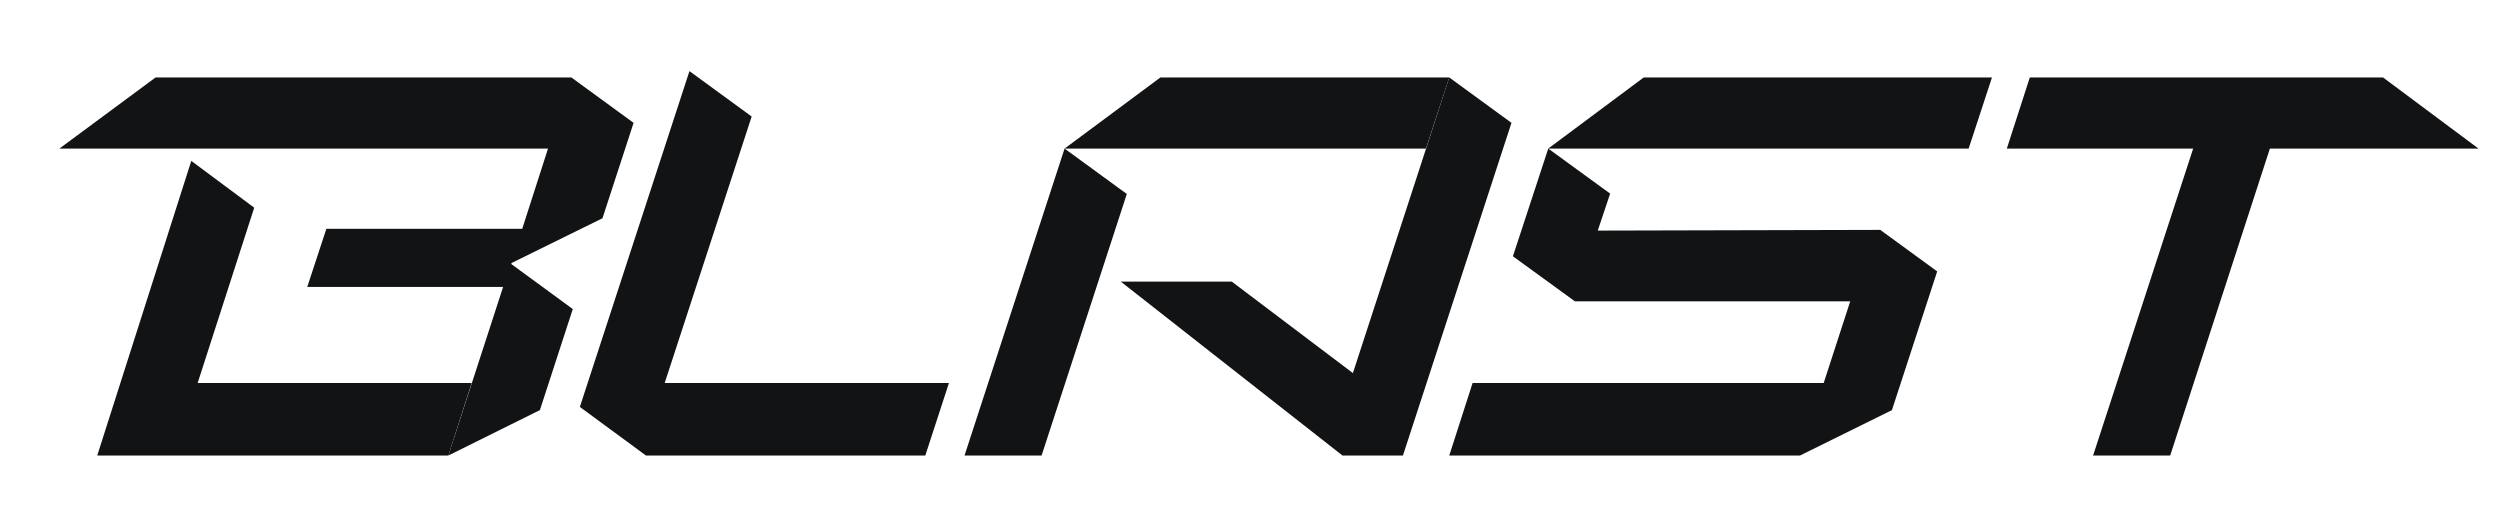
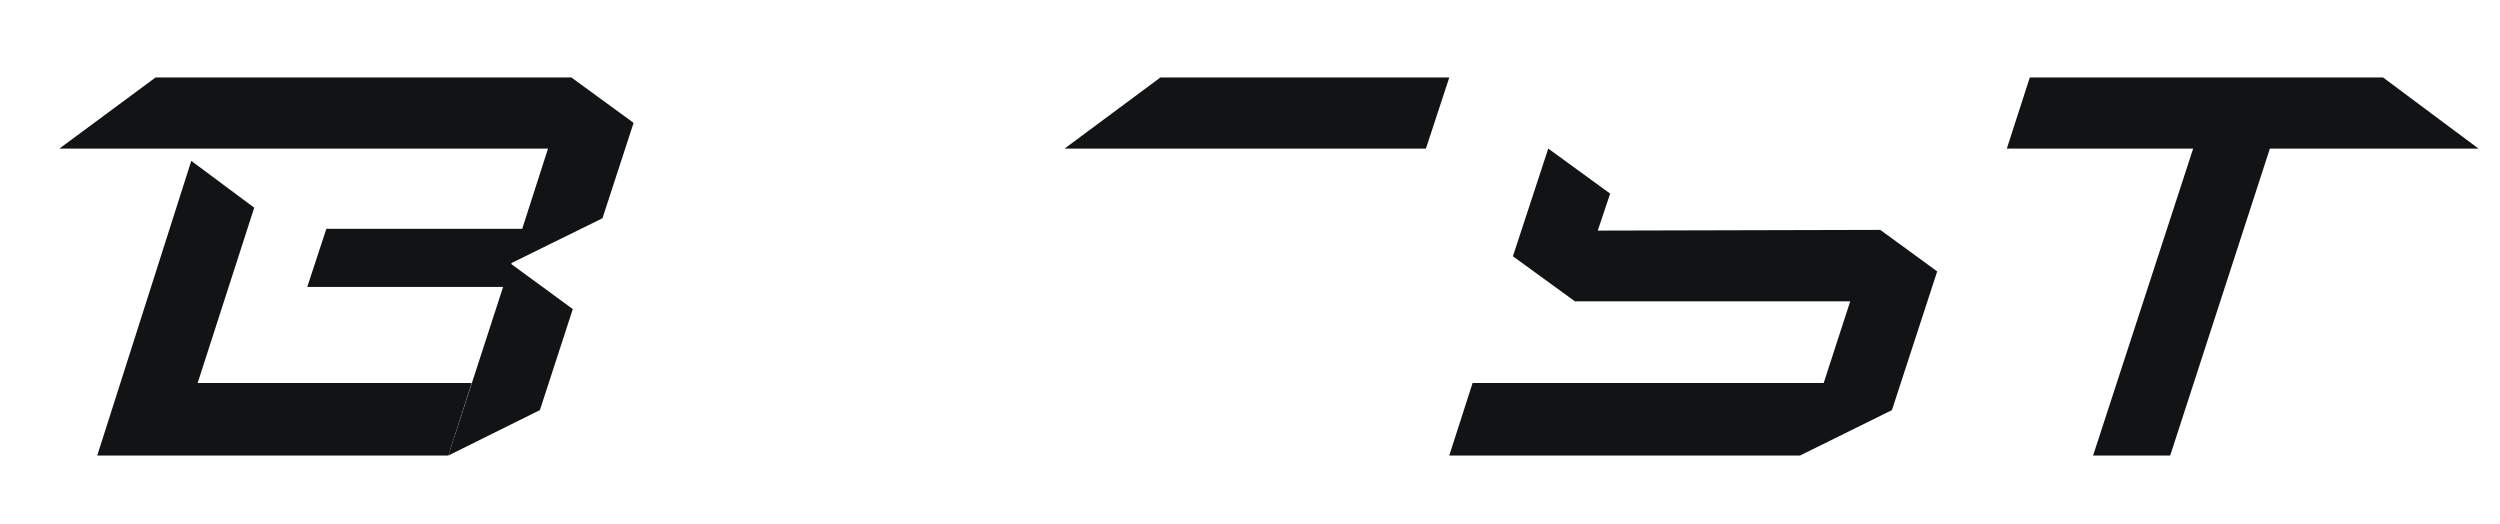
<svg xmlns="http://www.w3.org/2000/svg" width="105" height="22" viewBox="0 0 105 22" fill="none">
  <g clip-path="url(#clip0_1086_22160)">
    <path d="M104.096 6.24L100.087 3.253H85.252L84.287 6.24H92.113L87.91 19.132H91.148L95.335 6.24H104.096Z" fill="#111315" />
    <path d="M48.737 3.253L44.713 6.24H59.889L60.87 3.253H48.737Z" fill="#111315" />
-     <path d="M44.712 6.24L40.51 19.132H43.747L47.326 8.147L44.712 6.24Z" fill="#111315" />
-     <path d="M60.869 3.253L56.488 16.692L58.018 16.574L51.736 11.828H47.073L56.384 19.132H58.923L63.482 5.16L60.869 3.253Z" fill="#111315" />
    <path d="M21.488 11.045L25.304 9.167L26.611 5.16L23.997 3.253H6.534L2.495 6.24H23.017L21.933 9.611H13.707L12.905 12.05H21.131L18.83 19.132L22.676 17.224L24.057 12.981L21.473 11.089L21.488 11.045Z" fill="#111315" />
    <path d="M8.301 16.086L10.677 8.723L8.034 6.757L4.084 19.132H18.83L19.81 16.086H8.301Z" fill="#111315" />
-     <path d="M31.57 4.894L28.957 2.987L24.725 15.953L24.354 17.091L27.13 19.132H38.862L39.856 16.086H27.917L31.57 4.894Z" fill="#111315" />
    <path d="M67.106 9.685L67.626 8.132L65.027 6.24L63.542 10.764L66.126 12.641V12.656H77.709L76.595 16.086H61.849L60.869 19.132H75.6L79.461 17.225L81.362 11.399L78.971 9.655L67.106 9.685Z" fill="#111315" />
-     <path d="M69.036 3.253L65.026 6.24H82.683L83.663 3.253H69.036Z" fill="#111315" />
  </g>
  <defs>
    <clipPath id="clip0_1086_22160">
      <rect width="104.69" height="22" fill="white" />
    </clipPath>
  </defs>
</svg>